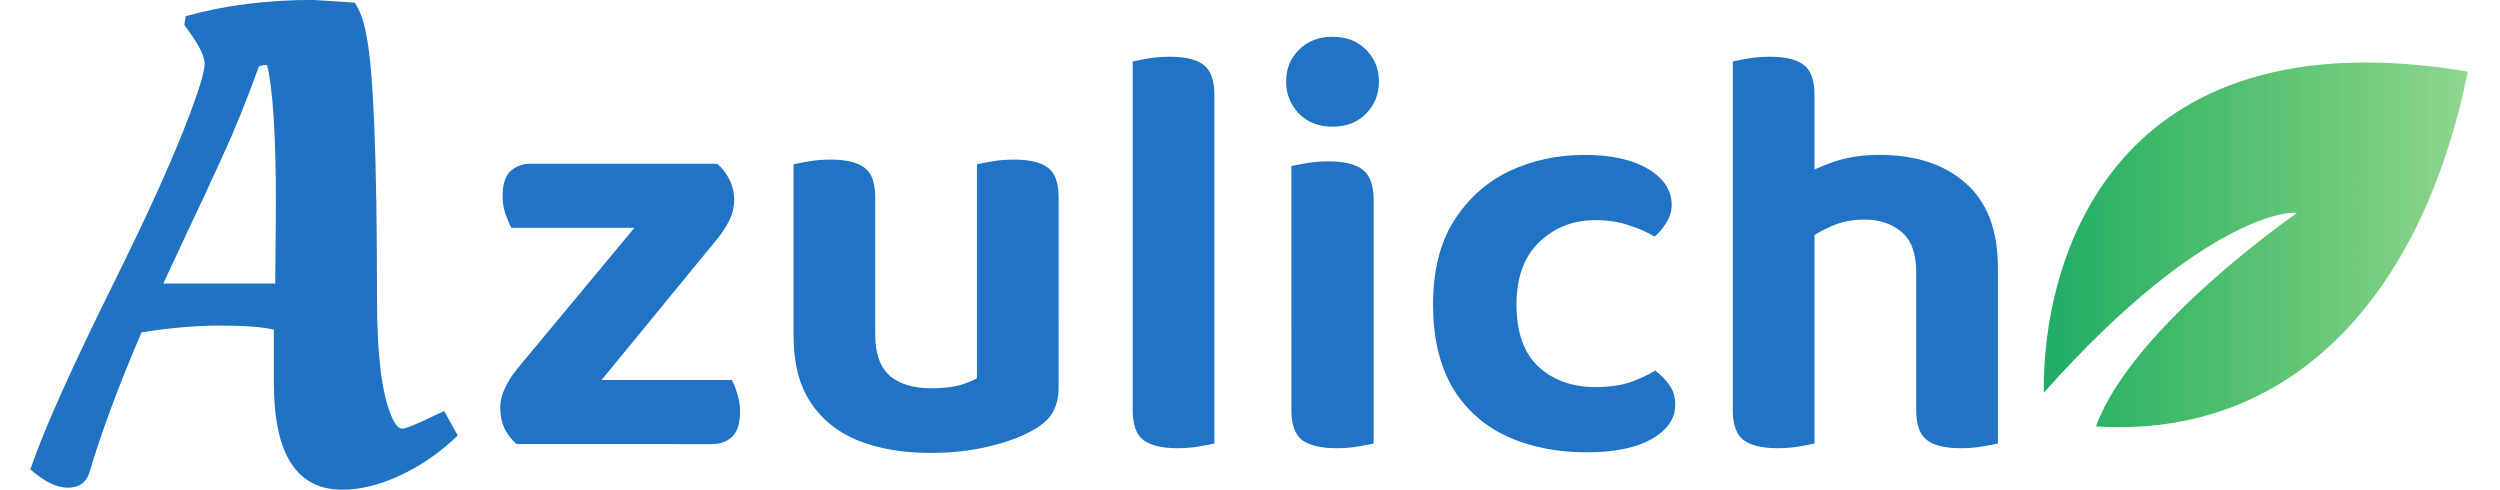
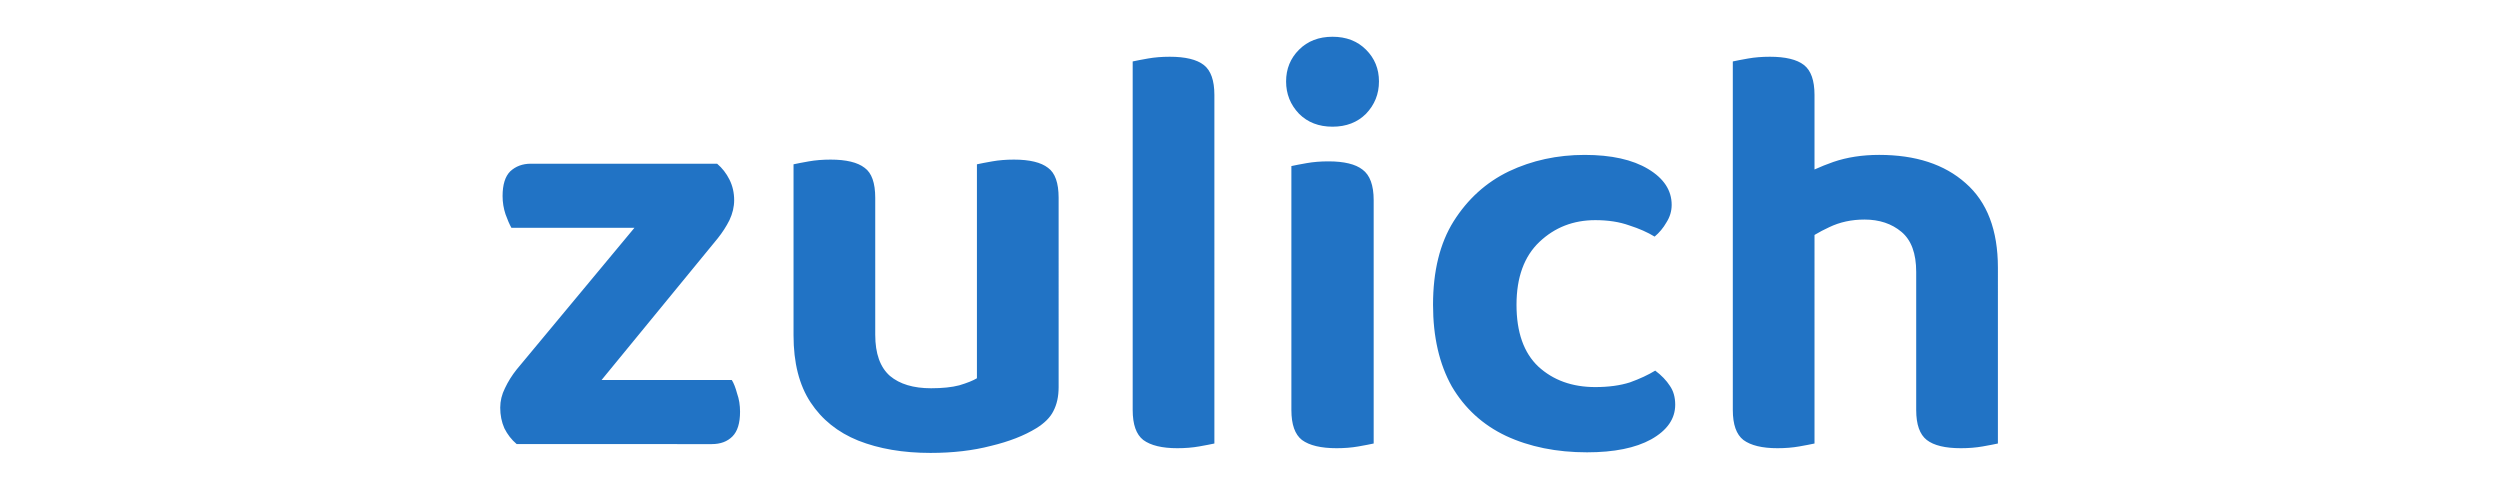
<svg xmlns="http://www.w3.org/2000/svg" xmlns:ns1="http://www.inkscape.org/namespaces/inkscape" xmlns:ns2="http://sodipodi.sourceforge.net/DTD/sodipodi-0.dtd" xmlns:xlink="http://www.w3.org/1999/xlink" width="510" height="100" viewBox="0 0 128.156 25.129" version="1.1" id="svg1" xml:space="preserve" ns1:version="1.3.2 (091e20e, 2023-11-25, custom)" ns2:docname="azulich_logo_color_light.svg">
  <ns2:namedview id="namedview1" pagecolor="#505050" bordercolor="#eeeeee" borderopacity="1" ns1:showpageshadow="0" ns1:pageopacity="0" ns1:pagecheckerboard="true" ns1:deskcolor="#505050" ns1:document-units="px" ns1:clip-to-page="true" ns1:zoom="1.1500912" ns1:cx="218.67831" ns1:cy="332.58232" ns1:window-width="2560" ns1:window-height="1529" ns1:window-x="-8" ns1:window-y="-8" ns1:window-maximized="1" ns1:current-layer="layer1" />
  <defs id="defs1">
    <linearGradient id="linearGradient4" ns1:collect="always">
      <stop style="stop-color:#1fad66;stop-opacity:1;" offset="0" id="stop4" />
      <stop style="stop-color:#1fad1f;stop-opacity:0.5;" offset="1" id="stop5" />
    </linearGradient>
-     <rect x="34.43" y="47.342" width="630.338" height="649.963" id="rect1" />
-     <rect x="34.43" y="47.342" width="630.338" height="649.963" id="rect1-4" />
    <linearGradient ns1:collect="always" xlink:href="#linearGradient4" id="linearGradient5" x1="62.915" y1="42.213" x2="125.737" y2="42.213" gradientUnits="userSpaceOnUse" gradientTransform="translate(237.889,8.391)" />
  </defs>
  <g ns1:label="Layer 1" ns1:groupmode="layer" id="layer1">
    <g id="g2" transform="matrix(0.346,0,0,0.346,0.692,-4.958)" ns1:label="az_group">
      <path d="m 79.339,80.126 h -4.79 q -1.132,-0.958 -1.829,-2.351 -0.61,-1.393 -0.61,-3.048 0,-1.48 0.697,-2.874 0.697,-1.48 1.742,-2.787 l 25.342,-30.48 h 4.354 q 1.132,0.958 1.829,2.351 0.697,1.393 0.697,3.048 0,1.48 -0.697,2.961 -0.697,1.393 -1.742,2.7 z M 101.807,38.586 v 9.492 H 73.766 q -0.435,-0.784 -0.871,-2.003 -0.435,-1.306 -0.435,-2.7 0,-2.525 1.132,-3.658 1.219,-1.132 3.048,-1.132 z M 77.772,80.126 v -9.492 h 28.651 q 0.435,0.697 0.784,2.003 0.435,1.219 0.435,2.7 0,2.525 -1.132,3.658 -1.132,1.132 -3.048,1.132 z M 115.567,64.015 v -6.444 h 12.105 v 6.357 q 0,4.18 2.177,6.096 2.177,1.829 6.096,1.829 2.525,0 4.18,-0.435 1.742,-0.523 2.613,-1.045 V 57.571 h 12.105 v 14.108 q 0,2.09 -0.784,3.571 -0.697,1.393 -2.525,2.525 -2.7,1.655 -6.706,2.613 -4.006,1.045 -8.97,1.045 -6.096,0 -10.712,-1.829 -4.528,-1.829 -7.054,-5.661 -2.525,-3.832 -2.525,-9.928 z m 39.276,-2.438 h -12.105 V 38.673 q 0.784,-0.174 2.264,-0.435 1.48,-0.261 3.222,-0.261 3.483,0 5.051,1.219 1.568,1.132 1.568,4.441 z m -27.171,0 h -12.105 V 38.673 q 0.784,-0.174 2.264,-0.435 1.48,-0.261 3.222,-0.261 3.483,0 5.051,1.219 1.568,1.132 1.568,4.441 z m 38.143,-4.441 12.105,0.348 V 80.039 q -0.784,0.174 -2.264,0.435 -1.48,0.261 -3.222,0.261 -3.396,0 -5.051,-1.219 -1.568,-1.219 -1.568,-4.441 z m 12.105,6.619 -12.105,-0.348 V 23.433 q 0.784,-0.174 2.264,-0.435 1.48,-0.261 3.222,-0.261 3.483,0 5.051,1.219 1.568,1.219 1.568,4.441 z M 188.544,26.394 v 0 q 0,-2.787 1.916,-4.703 1.916,-1.916 4.964,-1.916 3.048,0 4.964,1.916 1.916,1.916 1.916,4.703 0,2.787 -1.916,4.79 -1.916,1.916 -4.964,1.916 -3.048,0 -4.964,-1.916 -1.916,-2.003 -1.916,-4.79 z m 0.784,30.741 h 12.192 V 80.039 q -0.784,0.174 -2.264,0.435 -1.48,0.261 -3.222,0.261 -3.483,0 -5.138,-1.219 -1.568,-1.219 -1.568,-4.441 z m 12.192,6.27 H 189.328 V 38.934 q 0.784,-0.174 2.264,-0.435 1.48,-0.261 3.222,-0.261 3.483,0 5.051,1.219 1.655,1.219 1.655,4.528 z m 32.831,-16.459 v 0 q -4.877,0 -8.273,3.222 -3.396,3.222 -3.396,9.318 0,6.096 3.222,9.144 3.309,3.048 8.447,3.048 2.961,0 5.138,-0.697 2.177,-0.784 3.745,-1.742 1.393,1.045 2.177,2.264 0.784,1.132 0.784,2.787 0,3.135 -3.571,5.138 -3.483,1.916 -9.492,1.916 -6.793,0 -12.018,-2.438 -5.138,-2.438 -8.012,-7.315 -2.787,-4.964 -2.787,-12.105 0,-7.489 3.048,-12.366 3.135,-4.964 8.186,-7.402 5.138,-2.438 11.234,-2.438 5.922,0 9.405,2.09 3.483,2.09 3.483,5.312 0,1.393 -0.784,2.613 -0.697,1.219 -1.742,2.09 -1.568,-0.958 -3.745,-1.655 -2.177,-0.784 -5.051,-0.784 z m 59.654,15.501 h -12.105 v -7.838 q 0,-4.093 -2.177,-5.922 -2.177,-1.829 -5.486,-1.829 -2.874,0 -5.225,1.132 -2.264,1.045 -3.919,2.351 l -0.435,-9.754 q 2.003,-1.219 4.964,-2.264 3.048,-1.045 6.793,-1.045 8.099,0 12.802,4.18 4.79,4.18 4.79,12.54 z m -39.276,-5.312 h 12.105 V 80.039 q -0.784,0.174 -2.264,0.435 -1.48,0.261 -3.222,0.261 -3.396,0 -5.051,-1.219 -1.568,-1.219 -1.568,-4.441 z m 27.171,0 12.105,0.087 V 80.039 q -0.784,0.174 -2.264,0.435 -1.48,0.261 -3.222,0.261 -3.483,0 -5.051,-1.219 -1.568,-1.219 -1.568,-4.441 z m -15.066,6.27 h -12.105 V 23.433 q 0.784,-0.174 2.264,-0.435 1.48,-0.261 3.222,-0.261 3.483,0 5.051,1.219 1.568,1.219 1.568,4.441 z" id="text1" style="font-weight:bold;font-size:87.086px;font-family:'Baloo Tamma 2';-inkscape-font-specification:'Baloo Tamma 2 Bold';fill:#2173c5;stroke-width:0.726;stroke-linecap:round;stroke-linejoin:round" ns1:label="zulich" aria-label="zulich" />
-       <path d="m 11.235,84.377 q -0.704,2.211 -3.216,2.211 -2.412,0 -5.528,-2.714 3.015,-8.845 12.765,-28.446 9.75,-19.701 12.665,-29.451 0.402,-1.608 0.402,-2.211 0,-1.508 -2.211,-4.624 l -0.804,-1.106 0.201,-1.307 q 8.544,-2.412 18.897,-2.412 l 6.131,0.402 q 1.106,1.508 1.709,4.624 1.608,7.639 1.608,39.301 0,12.263 2.111,17.288 0.804,1.91 1.608,1.91 0.804,0 4.925,-2.01 l 1.307,-0.603 2.01,3.619 q -3.82,3.719 -8.544,5.93 -4.624,2.111 -8.544,2.111 -10.152,0 -10.152,-15.781 v -7.941 q -2.613,-0.603 -7.941,-0.603 -5.327,0 -11.66,1.005 -5.026,11.66 -7.74,20.806 z M 38.776,56.333 38.877,44.673 q 0,-15.278 -1.307,-20.706 -0.804,0 -1.206,0.201 -2.814,7.74 -5.327,13.167 -2.412,5.327 -5.327,11.459 -2.814,6.031 -3.518,7.539 z" id="text2" style="font-size:400px;font-family:'Oleo Script';-inkscape-font-specification:'Oleo Script';white-space:pre;fill:#2072c3;fill-opacity:1;stroke:none;stroke-width:3.015;stroke-linecap:round;stroke-linejoin:round;stroke-opacity:1" aria-label="A" ns1:label="a_letter" />
-       <path style="fill:url(#linearGradient5);stroke:none;stroke-width:0.322;stroke-linecap:round;stroke-linejoin:round;stroke-dasharray:none" d="m 300.809,72.508 c -0.262,-19.533 10.033,-56.41 62.817,-47.57 -6.786,33.434 -26.205,54.38 -55.095,52.57 5.359,-14.766 29.753,-31.599 29.75,-31.582 0.293,-0.357 -13.072,-0.802 -37.472,26.582 z" id="path1" ns2:nodetypes="ccccc" ns1:label="leaf" />
    </g>
  </g>
</svg>